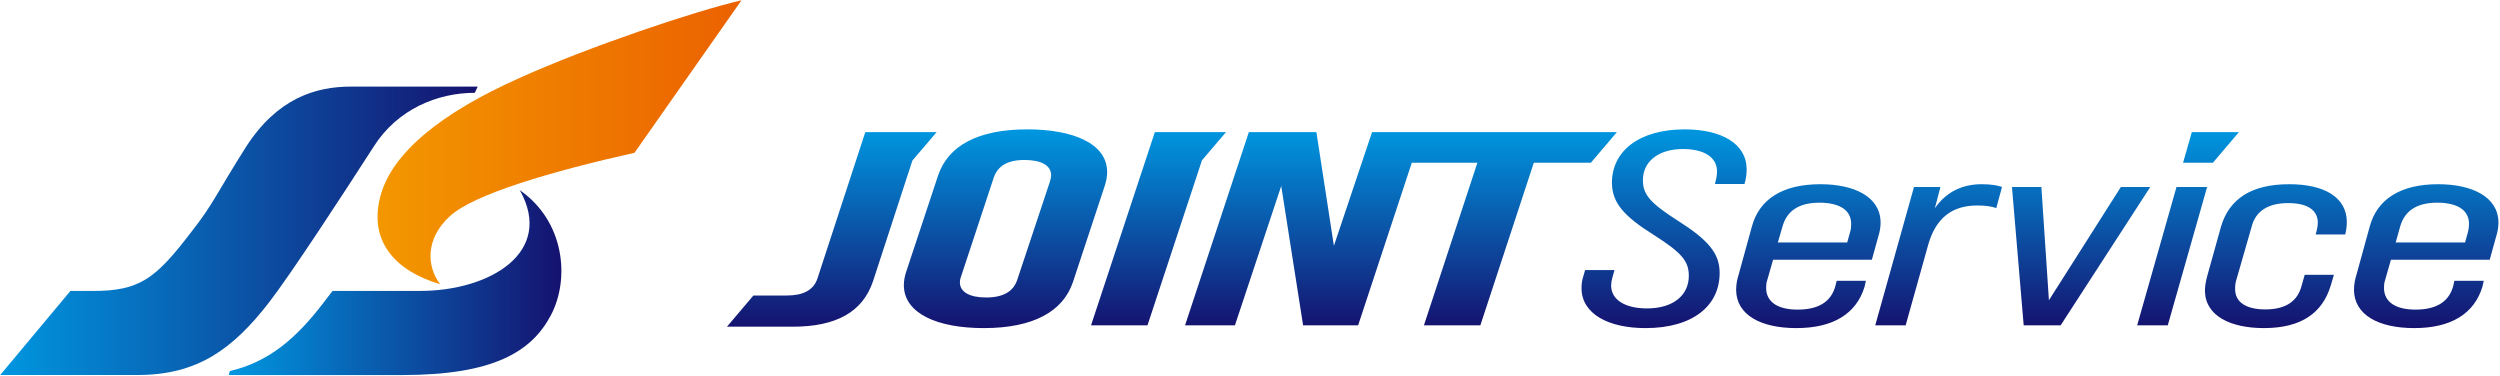
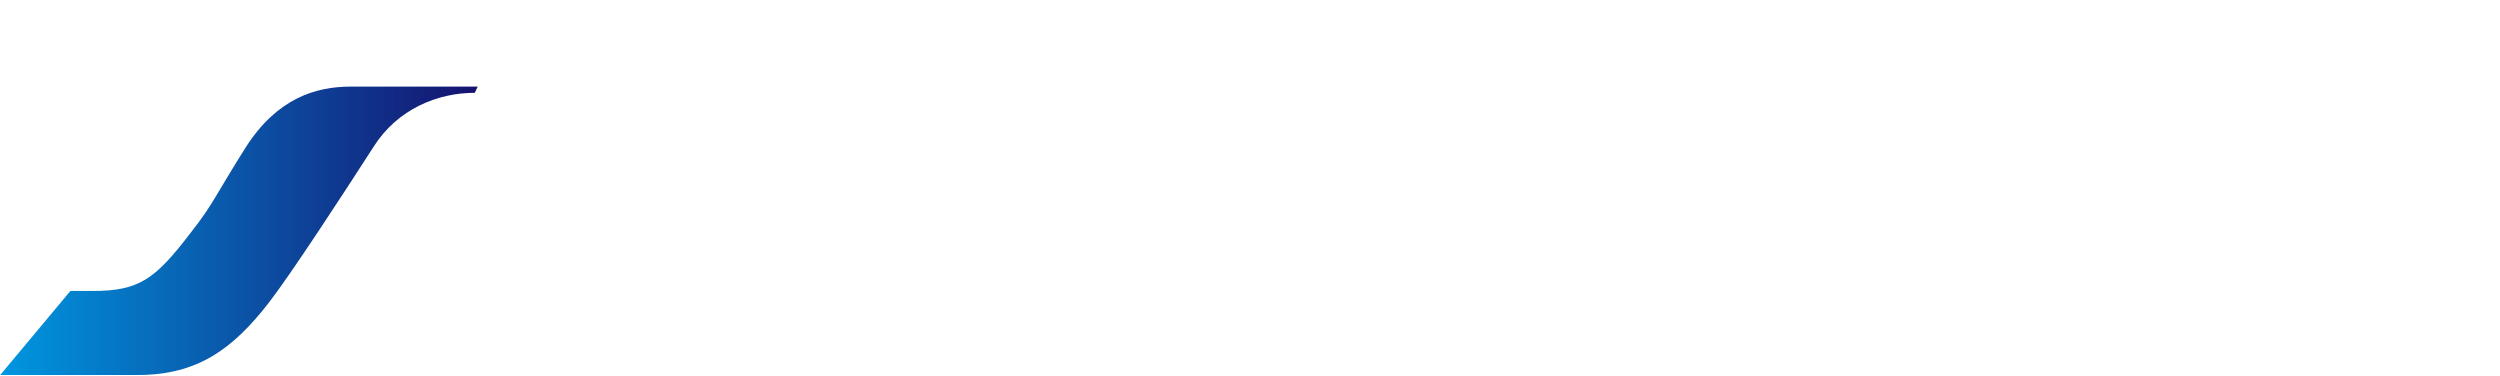
<svg xmlns="http://www.w3.org/2000/svg" width="100%" height="100%" viewBox="0 0 705 106" version="1.1" xml:space="preserve" style="fill-rule:evenodd;clip-rule:evenodd;stroke-linejoin:round;stroke-miterlimit:2;">
  <g transform="matrix(1,0,0,1,-8610.17,-811.892)">
    <g transform="matrix(4.167,0,0,4.167,7892.72,0)">
      <g transform="matrix(0,-13.449,-13.449,0,281.314,217.042)">
-         <path d="M0.729,0.004C0.631,0.002 0.564,-0.054 0.468,-0.208C0.379,-0.347 0.338,-0.382 0.265,-0.383C0.168,-0.384 0.099,-0.308 0.099,-0.172C0.099,-0.063 0.142,0.007 0.213,0.008C0.225,0.008 0.239,0.006 0.253,0.002L0.292,-0.009L0.292,0.139L0.267,0.146C0.244,0.154 0.224,0.157 0.2,0.157C0.071,0.156 0,0.021 0,-0.165C0,-0.405 0.114,-0.54 0.281,-0.538C0.376,-0.537 0.443,-0.481 0.539,-0.33C0.631,-0.185 0.674,-0.152 0.744,-0.152C0.835,-0.151 0.901,-0.227 0.901,-0.353C0.901,-0.457 0.862,-0.524 0.789,-0.525C0.769,-0.525 0.75,-0.521 0.725,-0.514L0.725,-0.663C0.751,-0.671 0.776,-0.674 0.8,-0.674C0.929,-0.673 1,-0.546 1,-0.362C1,-0.132 0.89,0.005 0.729,0.004ZM0.767,3.395L0.287,3.554C0.261,3.563 0.238,3.567 0.214,3.567C0.074,3.565 0,3.4 0,3.165C0,2.916 0.083,2.766 0.232,2.716L0.713,2.557C0.739,2.548 0.763,2.544 0.786,2.544C0.931,2.545 1,2.719 1,2.946C1,3.195 0.917,3.345 0.767,3.395ZM0.229,3.285C0.243,3.285 0.256,3.281 0.263,3.278L0.756,3.115C0.815,3.095 0.846,3.047 0.846,2.96C0.846,2.88 0.821,2.827 0.771,2.826C0.757,2.826 0.744,2.83 0.737,2.832L0.244,2.996C0.185,3.015 0.154,3.066 0.154,3.153C0.154,3.235 0.181,3.284 0.229,3.285ZM0.986,-2.914L0.832,-2.87L0.832,-3.02L0.986,-3.151L0.986,-2.914ZM0.986,1.211L0.414,1.403L0.986,1.491L0.986,1.831L0.014,2.152L0.014,1.901L0.715,1.668L0.014,1.558L0.014,1.281L0.832,1.011L0.832,0.681L0.014,0.95L0.014,0.666L0.832,0.397L0.832,0.11L0.986,-0.021L0.986,1.211ZM0.986,2.304L0.014,2.625L0.014,2.341L0.844,2.067L0.986,1.946L0.986,2.304ZM0.986,3.761L0.249,4.002C0.189,4.022 0.164,4.077 0.164,4.155L0.164,4.324L0.007,4.457L0.007,4.127C0.007,3.907 0.081,3.774 0.236,3.722L0.843,3.524L0.986,3.402L0.986,3.761ZM0.51,-3.809L0.263,-3.741C0.251,-3.737 0.224,-3.73 0.192,-3.73C0.067,-3.731 0,-3.853 0,-4.033C0,-4.221 0.074,-4.335 0.207,-4.376L0.238,-4.383L0.238,-4.235L0.214,-4.23C0.136,-4.21 0.093,-4.149 0.093,-4.04C0.093,-3.938 0.132,-3.882 0.201,-3.881C0.211,-3.881 0.226,-3.881 0.243,-3.887L0.344,-3.916L0.344,-4.413L0.463,-4.446C0.485,-4.453 0.508,-4.457 0.533,-4.457C0.662,-4.455 0.724,-4.322 0.724,-4.154C0.724,-3.964 0.649,-3.846 0.51,-3.809ZM0.51,-3.962C0.59,-3.985 0.631,-4.045 0.631,-4.149C0.631,-4.241 0.6,-4.308 0.525,-4.309C0.511,-4.309 0.499,-4.307 0.485,-4.304L0.431,-4.289L0.431,-3.94L0.51,-3.962ZM0.511,-3.061L0.26,-2.991C0.233,-2.984 0.211,-2.98 0.187,-2.98C0.061,-2.982 0,-3.109 0,-3.277C0,-3.467 0.078,-3.572 0.214,-3.613L0.268,-3.629L0.268,-3.482L0.215,-3.467C0.136,-3.447 0.094,-3.388 0.094,-3.284C0.094,-3.186 0.131,-3.132 0.196,-3.132C0.215,-3.131 0.233,-3.135 0.239,-3.137L0.51,-3.215C0.589,-3.235 0.629,-3.298 0.629,-3.399C0.629,-3.497 0.593,-3.547 0.532,-3.548C0.514,-3.548 0.494,-3.544 0.471,-3.537L0.471,-3.686C0.494,-3.692 0.517,-3.694 0.536,-3.694C0.658,-3.692 0.724,-3.582 0.724,-3.404C0.724,-3.212 0.649,-3.102 0.511,-3.061ZM0.603,-1.621L0.71,-1.649L0.71,-1.516L0.014,-1.321L0.014,-1.474L0.421,-1.588C0.553,-1.626 0.617,-1.707 0.617,-1.834C0.617,-1.872 0.613,-1.905 0.604,-1.93L0.71,-1.959C0.718,-1.938 0.724,-1.905 0.724,-1.857C0.724,-1.758 0.685,-1.678 0.603,-1.621ZM0.51,-0.7L0.263,-0.632C0.251,-0.628 0.224,-0.621 0.192,-0.621C0.067,-0.622 0,-0.744 0,-0.924C0,-1.112 0.074,-1.226 0.207,-1.267L0.238,-1.274L0.238,-1.127L0.214,-1.121C0.136,-1.101 0.093,-1.04 0.093,-0.931C0.093,-0.829 0.132,-0.773 0.201,-0.772C0.211,-0.772 0.226,-0.772 0.243,-0.778L0.344,-0.807L0.344,-1.304L0.463,-1.337C0.485,-1.344 0.508,-1.348 0.533,-1.348C0.662,-1.346 0.724,-1.214 0.724,-1.045C0.724,-0.855 0.649,-0.737 0.51,-0.7ZM0.51,-0.854C0.59,-0.876 0.631,-0.937 0.631,-1.04C0.631,-1.132 0.6,-1.199 0.525,-1.2C0.511,-1.2 0.499,-1.199 0.485,-1.195L0.431,-1.18L0.431,-0.831L0.51,-0.854ZM0.71,-2.837L0.014,-2.639L0.014,-2.793L0.71,-2.991L0.71,-2.837ZM0.71,-2.557L0.14,-2.195L0.71,-2.157L0.71,-2.009L0.014,-2.068L0.014,-2.254L0.71,-2.705L0.71,-2.557Z" style="fill:url(#_Linear1);fill-rule:nonzero;" />
-       </g>
+         </g>
    </g>
    <g transform="matrix(4.167,0,0,4.167,7892.72,0)">
      <g transform="matrix(-24.635,0,0,24.635,222.356,204.464)">
-         <path d="M0.611,-0.176C0.824,-0.081 0.963,0.03 0.993,0.152C1.024,0.276 0.947,0.355 0.828,0.39C0.865,0.341 0.869,0.265 0.801,0.203C0.736,0.143 0.522,0.08 0.294,0.029L0,-0.39C0.129,-0.36 0.421,-0.262 0.611,-0.176Z" style="fill:url(#_Linear2);fill-rule:nonzero;" />
-       </g>
+         </g>
    </g>
    <g transform="matrix(4.167,0,0,4.167,7892.72,0)">
      <g transform="matrix(-32.313,0,0,32.313,204.501,210.458)">
        <path d="M0.266,-0.302C0.34,-0.302 0.42,-0.277 0.485,-0.176C0.549,-0.075 0.553,-0.057 0.601,0.004C0.676,0.102 0.709,0.126 0.807,0.126L0.853,0.126L1,0.302L0.712,0.302C0.587,0.302 0.513,0.248 0.437,0.15C0.39,0.089 0.283,-0.075 0.218,-0.176C0.168,-0.255 0.084,-0.289 0.006,-0.289L0,-0.302L0.266,-0.302Z" style="fill:url(#_Linear3);fill-rule:nonzero;" />
      </g>
    </g>
    <g transform="matrix(4.167,0,0,4.167,7892.72,0)">
      <g transform="matrix(-22.505,0,0,22.505,210.165,213.964)">
-         <path d="M0.425,0.025L0.688,0.025C0.698,0.038 0.707,0.05 0.715,0.06C0.798,0.169 0.881,0.239 0.997,0.266L1,0.278L0.479,0.278C0.204,0.278 0.089,0.208 0.031,0.097C-0.026,-0.012 -0.01,-0.184 0.125,-0.278C0.02,-0.091 0.215,0.025 0.425,0.025Z" style="fill:url(#_Linear4);fill-rule:nonzero;" />
-       </g>
+         </g>
    </g>
  </g>
  <defs>
    <linearGradient id="_Linear1" x1="0" y1="0" x2="1" y2="0" gradientUnits="userSpaceOnUse" gradientTransform="matrix(1,0,0,-1,0,0)">
      <stop offset="0" style="stop-color:rgb(21,18,111);stop-opacity:1" />
      <stop offset="1" style="stop-color:rgb(0,151,224);stop-opacity:1" />
    </linearGradient>
    <linearGradient id="_Linear2" x1="0" y1="0" x2="1" y2="0" gradientUnits="userSpaceOnUse" gradientTransform="matrix(1,0,0,-1,0,1.88678e-05)">
      <stop offset="0" style="stop-color:rgb(235,97,0);stop-opacity:1" />
      <stop offset="1" style="stop-color:rgb(243,151,0);stop-opacity:1" />
    </linearGradient>
    <linearGradient id="_Linear3" x1="0" y1="0" x2="1" y2="0" gradientUnits="userSpaceOnUse" gradientTransform="matrix(1,0,0,-1,0,4.20888e-07)">
      <stop offset="0" style="stop-color:rgb(21,18,111);stop-opacity:1" />
      <stop offset="1" style="stop-color:rgb(0,151,224);stop-opacity:1" />
    </linearGradient>
    <linearGradient id="_Linear4" x1="0" y1="0" x2="1" y2="0" gradientUnits="userSpaceOnUse" gradientTransform="matrix(1,0,0,-1,0,3.04644e-05)">
      <stop offset="0" style="stop-color:rgb(21,18,111);stop-opacity:1" />
      <stop offset="1" style="stop-color:rgb(0,151,224);stop-opacity:1" />
    </linearGradient>
  </defs>
</svg>